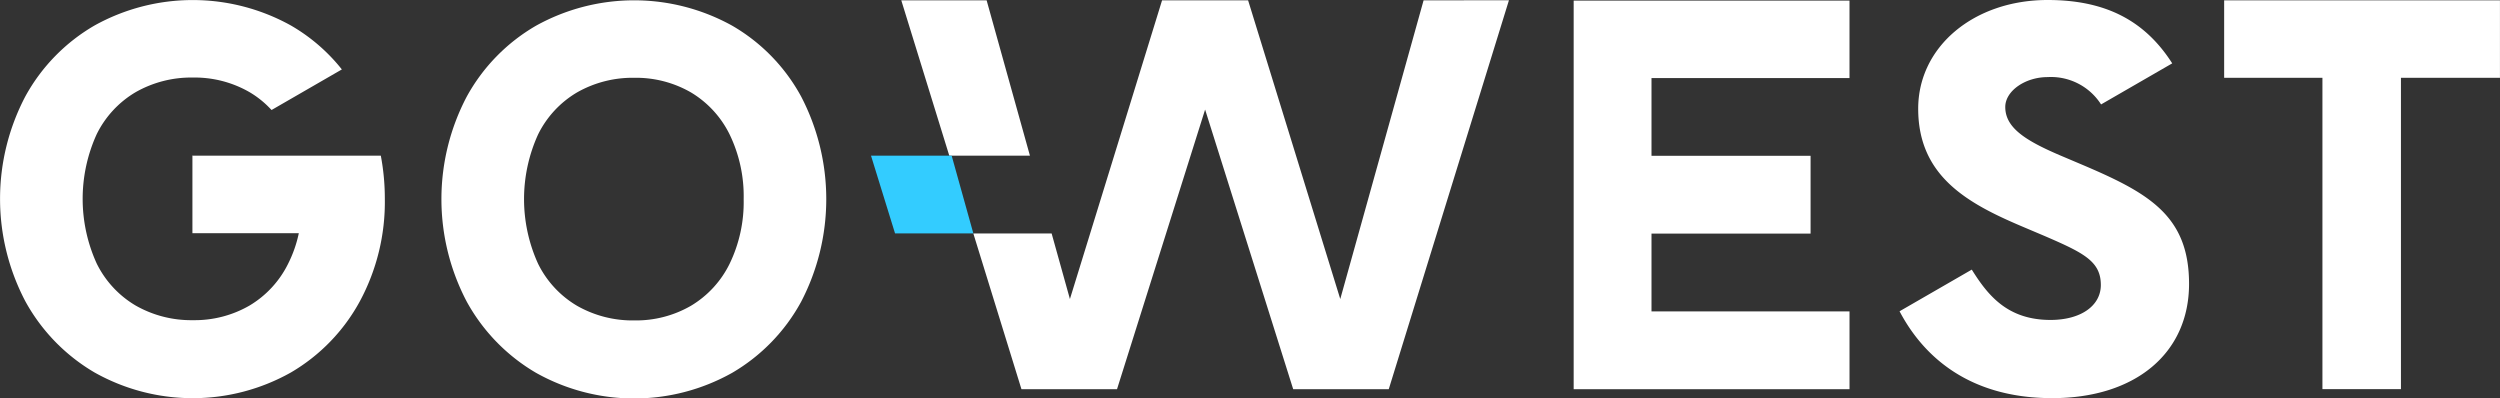
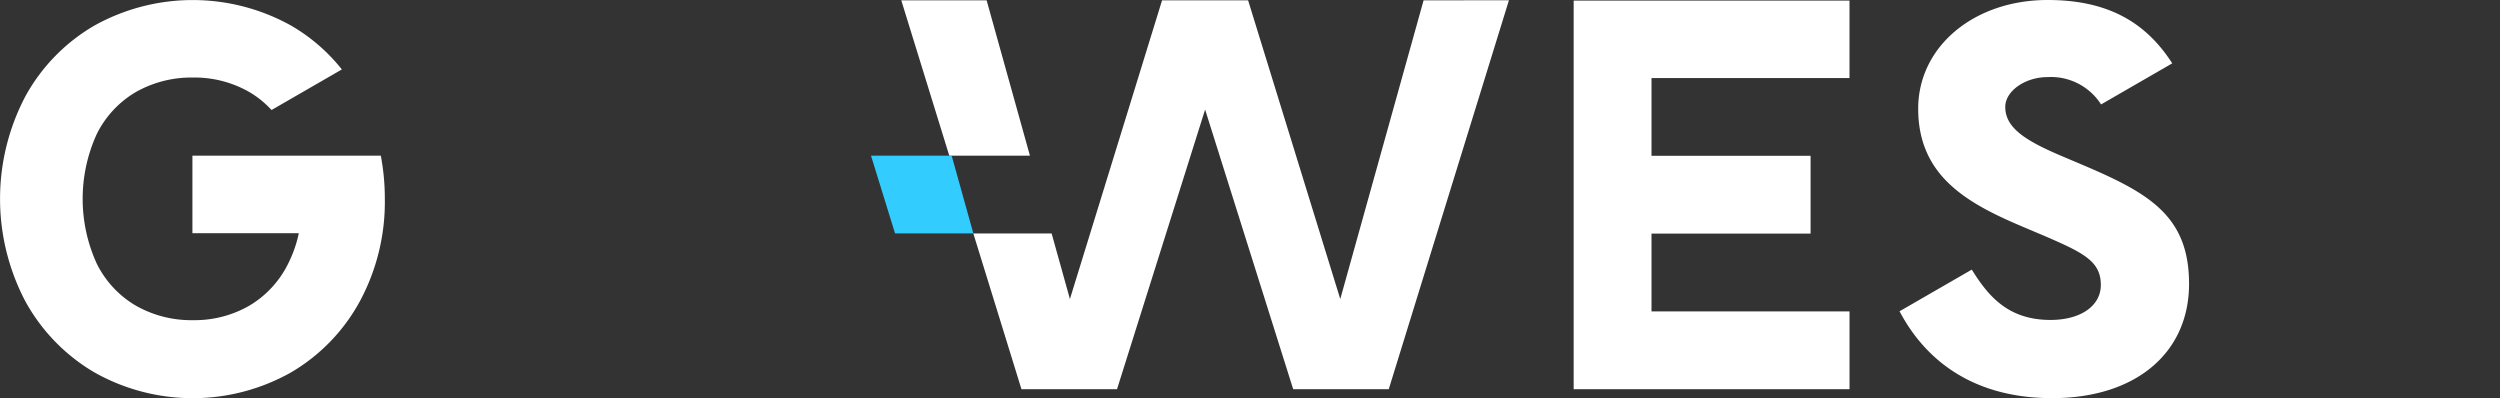
<svg xmlns="http://www.w3.org/2000/svg" width="180" height="28.69" viewBox="0 0 180 28.69">
  <rect x="0" y="0" width="180" height="28.69" fill="#333333" stroke="none" />
  <g transform="translate(-112.386 -338.312)">
-     <path d="M242.113,340.219a14.557,14.557,0,0,0-14.123,0A13.254,13.254,0,0,0,223,345.325a15.848,15.848,0,0,0,0,14.762,13.4,13.4,0,0,0,4.986,5.124,14.423,14.423,0,0,0,14.127,0,13.264,13.264,0,0,0,4.968-5.126,15.992,15.992,0,0,0,0-14.758A13.123,13.123,0,0,0,242.113,340.219Zm.825,12.486a10.2,10.2,0,0,1-1.013,4.658,7.228,7.228,0,0,1-2.782,3.022,7.893,7.893,0,0,1-4.075,1.054,8.061,8.061,0,0,1-4.13-1.055,7.2,7.2,0,0,1-2.8-3.021,11.221,11.221,0,0,1,0-9.317,7.207,7.207,0,0,1,2.8-3.021,8.073,8.073,0,0,1,4.13-1.055,7.909,7.909,0,0,1,4.076,1.054,7.242,7.242,0,0,1,2.781,3.022A10.2,10.2,0,0,1,242.938,352.706Z" transform="translate(-77.008 -0.057)" fill="#fff" />
-     <path d="M660.524,338.392v5.579H667.6v22.417h5.653V343.972h7.129v-5.579Z" transform="translate(-387.999 -0.057)" fill="#fff" />
    <path d="M500.212,366.389h19.861v-5.6H505.816v-5.6H517.27v-5.6H505.816v-5.6h14.256v-5.579H500.212Z" transform="translate(-274.522 -0.057)" fill="#fff" />
    <g transform="translate(175.097 338.335)">
      <path d="M384.683,338.392l-6,21.508-6.636-21.508h-6.194L359.218,359.9l-1.316-4.72h-5.638l3.464,11.209h6.882l6.342-20.131,6.341,20.131h6.882l8.653-28Z" transform="translate(-344.895 -338.392)" fill="#fff" />
      <path d="M340.651,338.392h-6.145l3.456,11.184h5.807Z" transform="translate(-332.325 -338.392)" fill="#fff" />
      <path d="M332.846,376.673h-5.807l1.732,5.6h5.638Z" transform="translate(-327.038 -365.489)" fill="#3cf" />
    </g>
    <g transform="translate(112.386 338.316)">
-       <path d="M159.808,376.605v.022l.037-.022Z" transform="translate(-145.953 -365.422)" fill="#fff" />
      <path d="M126.24,349.53v5.583H133.9a8.948,8.948,0,0,1-.763,2.184,7.226,7.226,0,0,1-2.782,3.022,7.891,7.891,0,0,1-4.075,1.054,8.062,8.062,0,0,1-4.13-1.055,7.2,7.2,0,0,1-2.8-3.021,11.221,11.221,0,0,1,0-9.317,7.207,7.207,0,0,1,2.8-3.021,8.078,8.078,0,0,1,4.13-1.055,7.911,7.911,0,0,1,4.076,1.054,6.87,6.87,0,0,1,1.183.883c.138.128.269.264.4.4L137,343.32a12.948,12.948,0,0,0-3.676-3.168,14.557,14.557,0,0,0-14.123,0,13.251,13.251,0,0,0-4.988,5.105,15.847,15.847,0,0,0,0,14.761,13.4,13.4,0,0,0,4.986,5.124,14.422,14.422,0,0,0,14.127,0,13.266,13.266,0,0,0,4.968-5.126,15.081,15.081,0,0,0,1.8-7.379,16.687,16.687,0,0,0-.289-3.108Z" transform="translate(-112.386 -338.325)" fill="#fff" />
    </g>
    <path d="M593.521,350.109l-1.44-.61c-2.5-1.072-3.95-1.985-3.95-3.485,0-1.146,1.426-2.151,3.052-2.151a4.277,4.277,0,0,1,3.846,1.968l5.123-2.957c-1.985-3.108-4.838-4.562-8.969-4.562-5.314,0-9.321,3.364-9.321,7.824,0,4.927,3.635,6.864,7.684,8.567l1.44.61c2.791,1.207,4.026,1.813,4.026,3.518,0,1.506-1.455,2.517-3.621,2.517-3.106,0-4.515-1.775-5.671-3.624l-5.2,3c1.517,2.884,4.648,6.254,10.994,6.254,5.984,0,9.85-3.231,9.85-8.232C601.362,353.788,598.4,352.175,593.521,350.109Z" transform="translate(-331.366)" fill="#fff" />
  </g>
</svg>